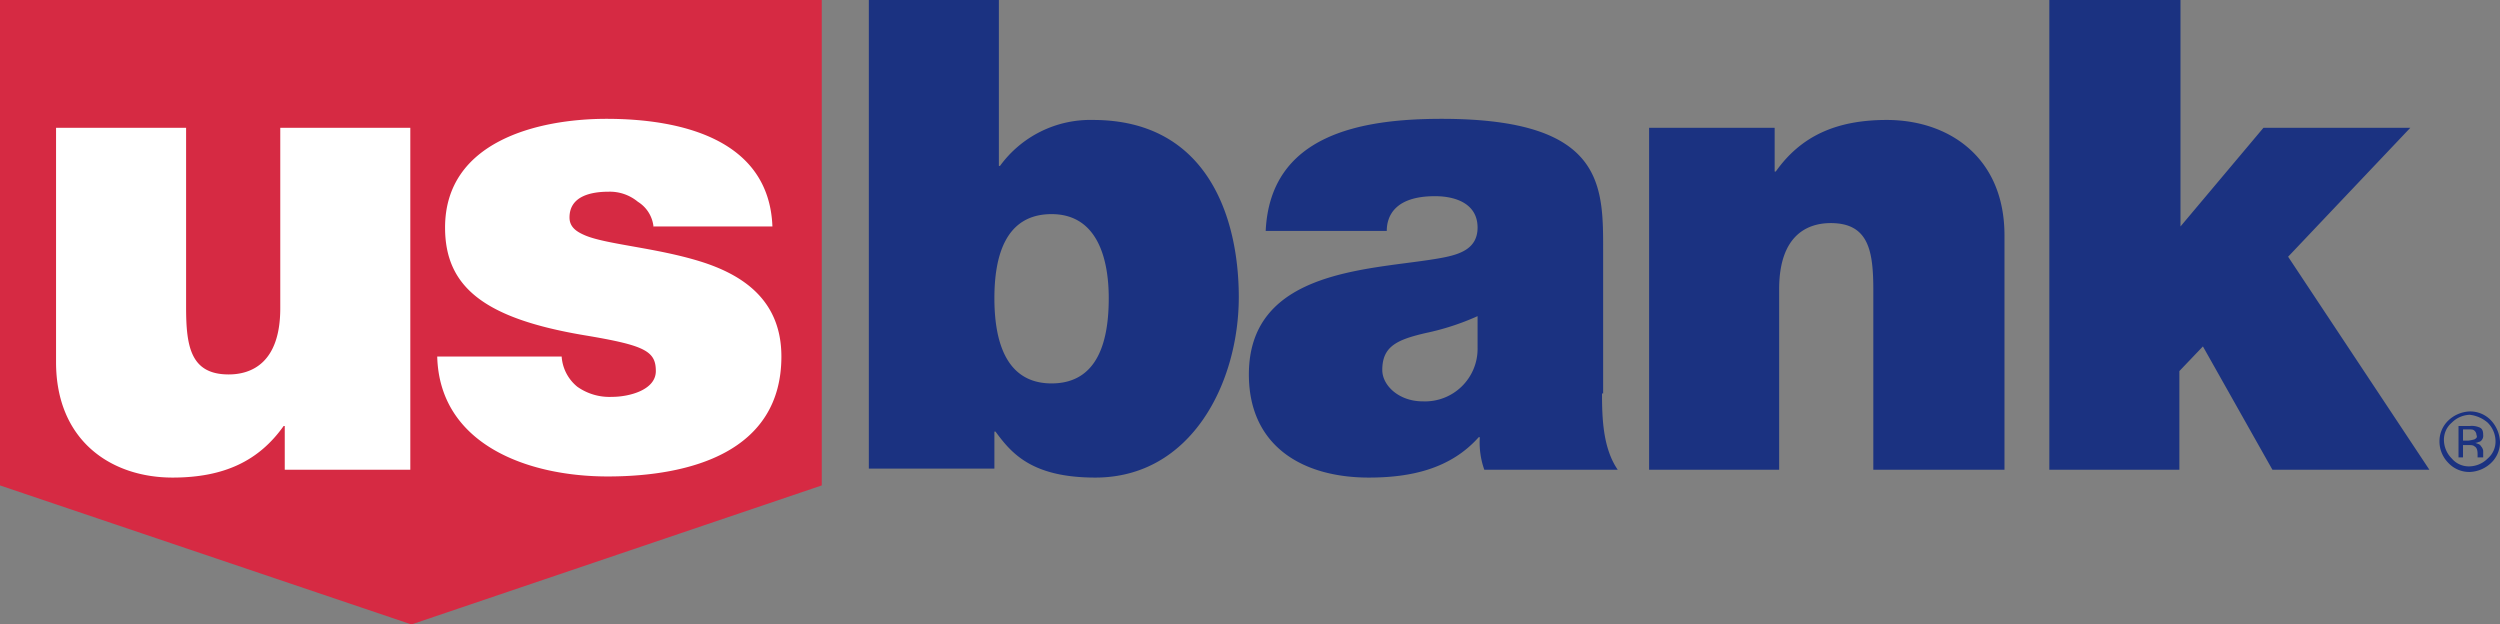
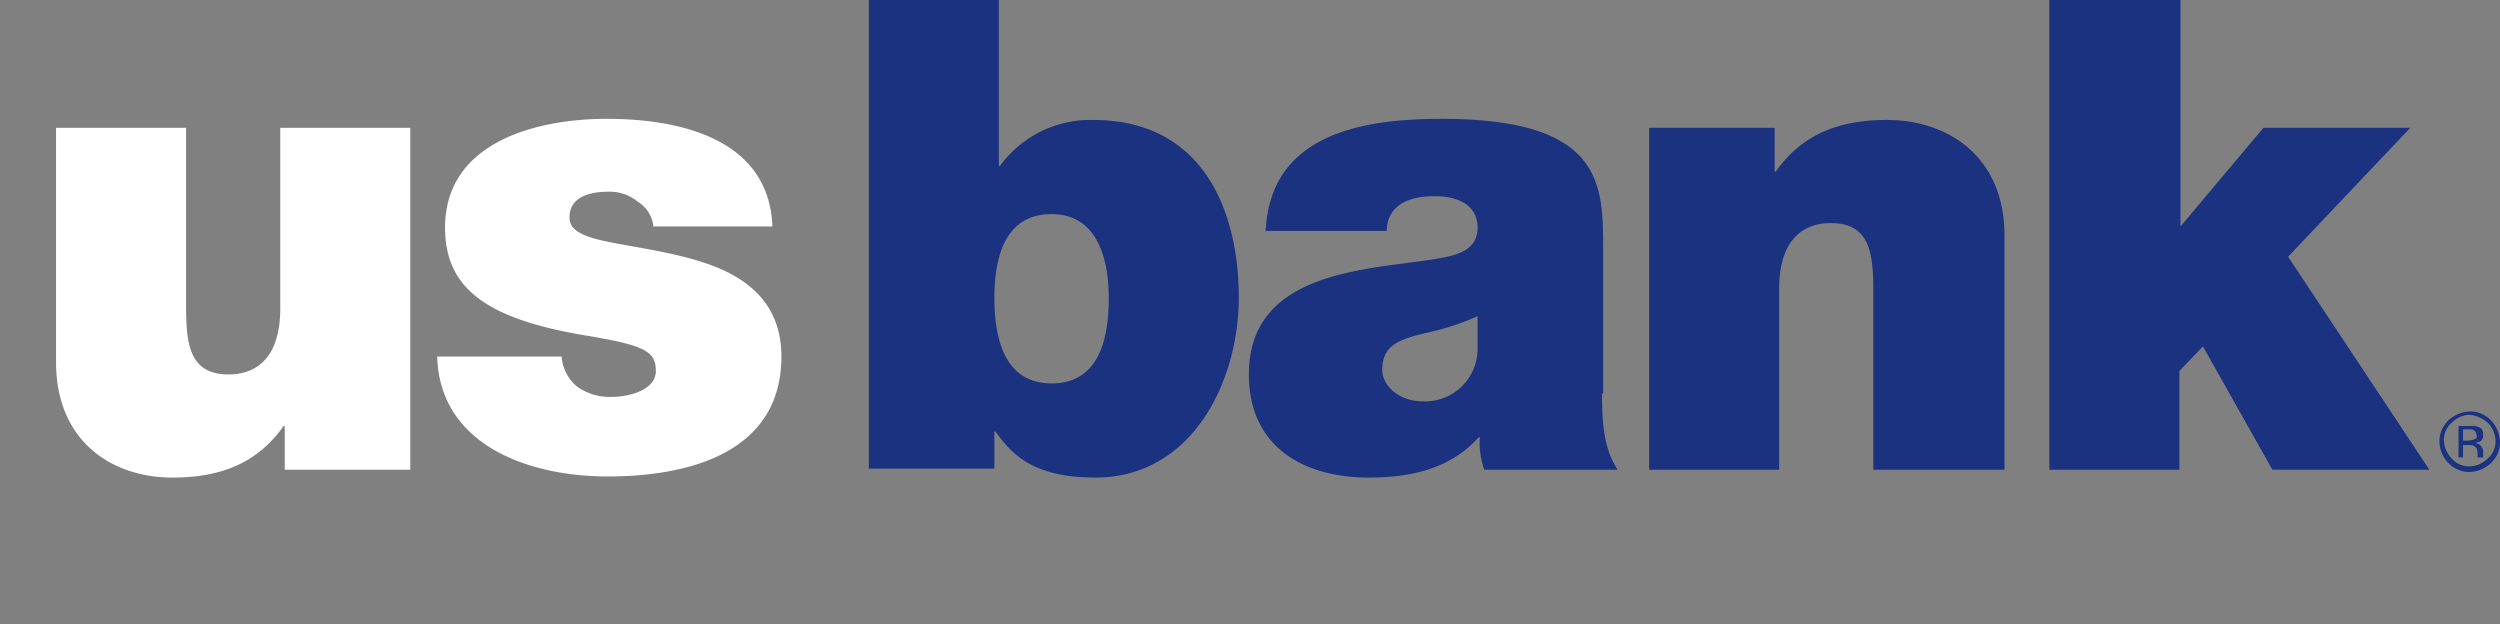
<svg xmlns="http://www.w3.org/2000/svg" id="USBNavigation_Logo" data-name="USBNavigation Logo" viewBox="0 0 223 55.7">
  <rect x="0" y="0" width="223" height="55.7" fill="#808080" stroke="none" />
  <defs>
    <style>.cls-1{fill:#d62a43;}.cls-2{fill:#fff;}.cls-3{fill:#1b3281;}</style>
  </defs>
-   <path class="cls-1" d="M2.9,2.5V45.8L39.6,58.2,76.2,45.8V2.5Z" transform="translate(-2.9 -2.5)" />
  <path class="cls-2" d="M39.5,44.4H28.3V40.5h-.1c-2.2,3.1-5.3,4.6-9.9,4.6-5.5,0-10.4-3.3-10.4-10.3V13.9H19.5v16c0,3.5.4,6,3.8,6,2,0,4.6-1,4.6-5.9V13.9H39.5ZM61.2,22.8a2.977,2.977,0,0,0-1.4-2.3,3.916,3.916,0,0,0-2.6-.9c-1.6,0-3.5.4-3.5,2.3,0,.9.7,1.3,1.4,1.6,1.9.8,6.3,1.1,10.2,2.3s7.3,3.5,7.3,8.5c0,8.5-8.1,10.7-15.5,10.7-7.2,0-15-2.9-15.2-10.7H53A3.792,3.792,0,0,0,54.4,37a4.971,4.971,0,0,0,3.1.9c1.5,0,3.9-.6,3.9-2.3,0-1.8-1-2.3-6.4-3.2-8.9-1.5-12.4-4.3-12.4-9.6,0-7.7,8.3-9.7,14.4-9.7,6.6,0,14.5,1.8,14.8,9.6H61.2Z" transform="translate(-2.9 -2.5)" />
  <path class="cls-3" d="M80.4,2.5H92V17.3h.1a9.963,9.963,0,0,1,8.3-4.1c10.2,0,13,8.7,13,15.8,0,7.6-4.2,16.1-12.8,16.1-5.7,0-7.5-2.2-8.9-4.1h-.1v3.3H80.4ZM96.7,21.6c-4.2,0-5.1,3.9-5.1,7.5s.9,7.6,5.1,7.6,5.1-3.9,5.1-7.6C101.8,25.6,100.8,21.6,96.7,21.6Zm49.1,16c0,2.3.1,4.9,1.4,6.8H135.3a7.282,7.282,0,0,1-.4-2.9h-.1c-2.5,2.8-6,3.6-9.8,3.6-5.9,0-10.7-2.8-10.7-9.2,0-9.6,11.3-9.3,17.2-10.4,1.6-.3,3.2-.8,3.2-2.7,0-2.1-1.9-2.8-3.8-2.8-3.6,0-4.3,1.8-4.3,3.1H115.8c.4-8.6,8.5-10,15.7-10,14.6,0,14.4,6,14.4,11.9V37.6Zm-11.1-6.9a22.534,22.534,0,0,1-4.6,1.5c-2.6.6-3.9,1.2-3.9,3.3,0,1.4,1.5,2.8,3.6,2.8a4.69,4.69,0,0,0,4.9-4.8V30.7ZM150,13.9h11.2v3.9h.1c2.2-3.1,5.3-4.6,9.9-4.6,5.5,0,10.5,3.3,10.5,10.3V44.4H170v-16c0-3.5-.4-6-3.8-6-2,0-4.6,1-4.6,5.9V44.4H150ZM185.8,2.5h11.6V22.7l7.4-8.8h13.1L207,25.4l12.6,19h-14l-6.2-11-2.1,2.2v8.8H185.7V2.5Zm39,37.7a2.36,2.36,0,0,1,.7,1.6,1.99,1.99,0,0,1-.7,1.6,2.36,2.36,0,0,1-1.6.7,1.99,1.99,0,0,1-1.6-.7,2.36,2.36,0,0,1-.7-1.6,1.99,1.99,0,0,1,.7-1.6,2.36,2.36,0,0,1,1.6-.7A2.928,2.928,0,0,1,224.8,40.2Zm.3-.2a2.56,2.56,0,0,0-1.9-.8,2.926,2.926,0,0,0-1.9.8,2.56,2.56,0,0,0-.8,1.9,2.732,2.732,0,0,0,.8,1.9,2.56,2.56,0,0,0,1.9.8,2.926,2.926,0,0,0,1.9-.8,2.56,2.56,0,0,0,.8-1.9A3.006,3.006,0,0,0,225.1,40Zm-1.5,1.7a4.331,4.331,0,0,1-.5.1h-.5v-1h.4c.3,0,.5,0,.6.1a.52.52,0,0,1,.2.4C223.9,41.5,223.8,41.6,223.6,41.7Zm-1.5,1.6h.5V42.2h.4c.3,0,.5,0,.6.1.2.1.3.3.3.7v.3h.5v-.6a.758.758,0,0,0-.2-.4c-.1-.2-.3-.2-.5-.3.2,0,.3-.1.4-.1a.6.6,0,0,0,.3-.6c0-.4-.1-.6-.4-.7a1.719,1.719,0,0,0-.8-.1h-1v2.8Z" transform="translate(-2.9 -2.5)" />
</svg>